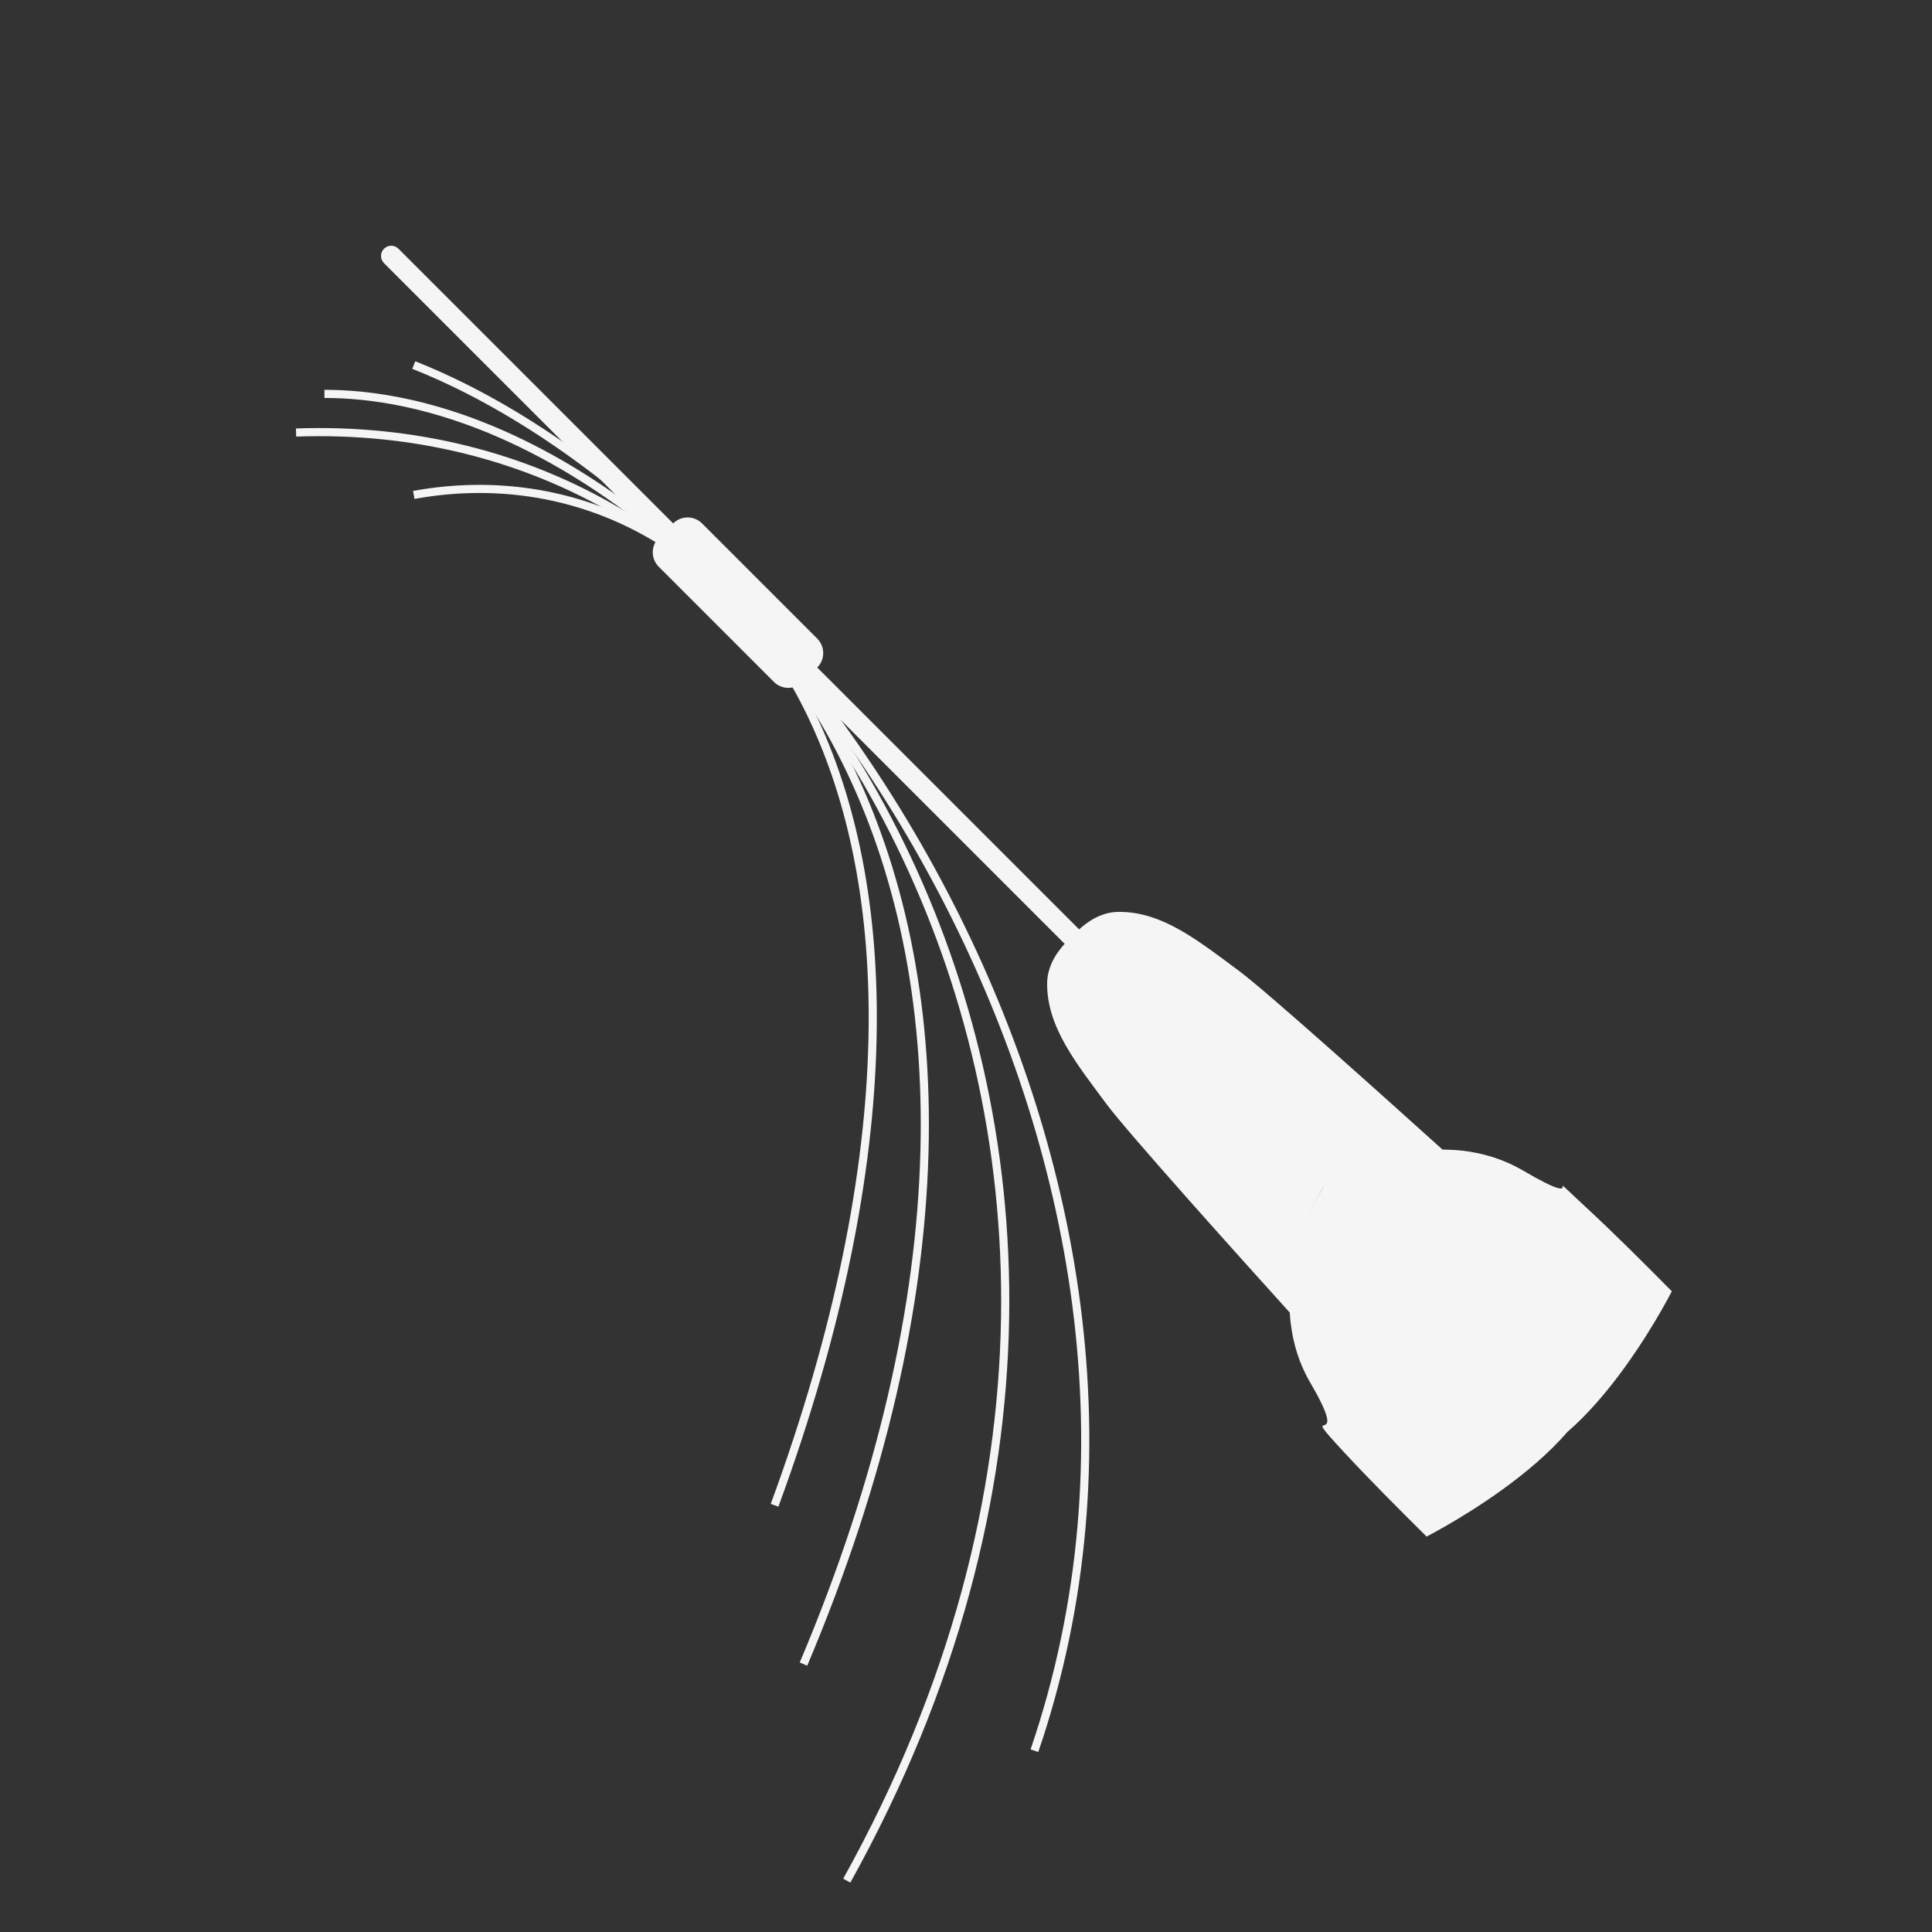
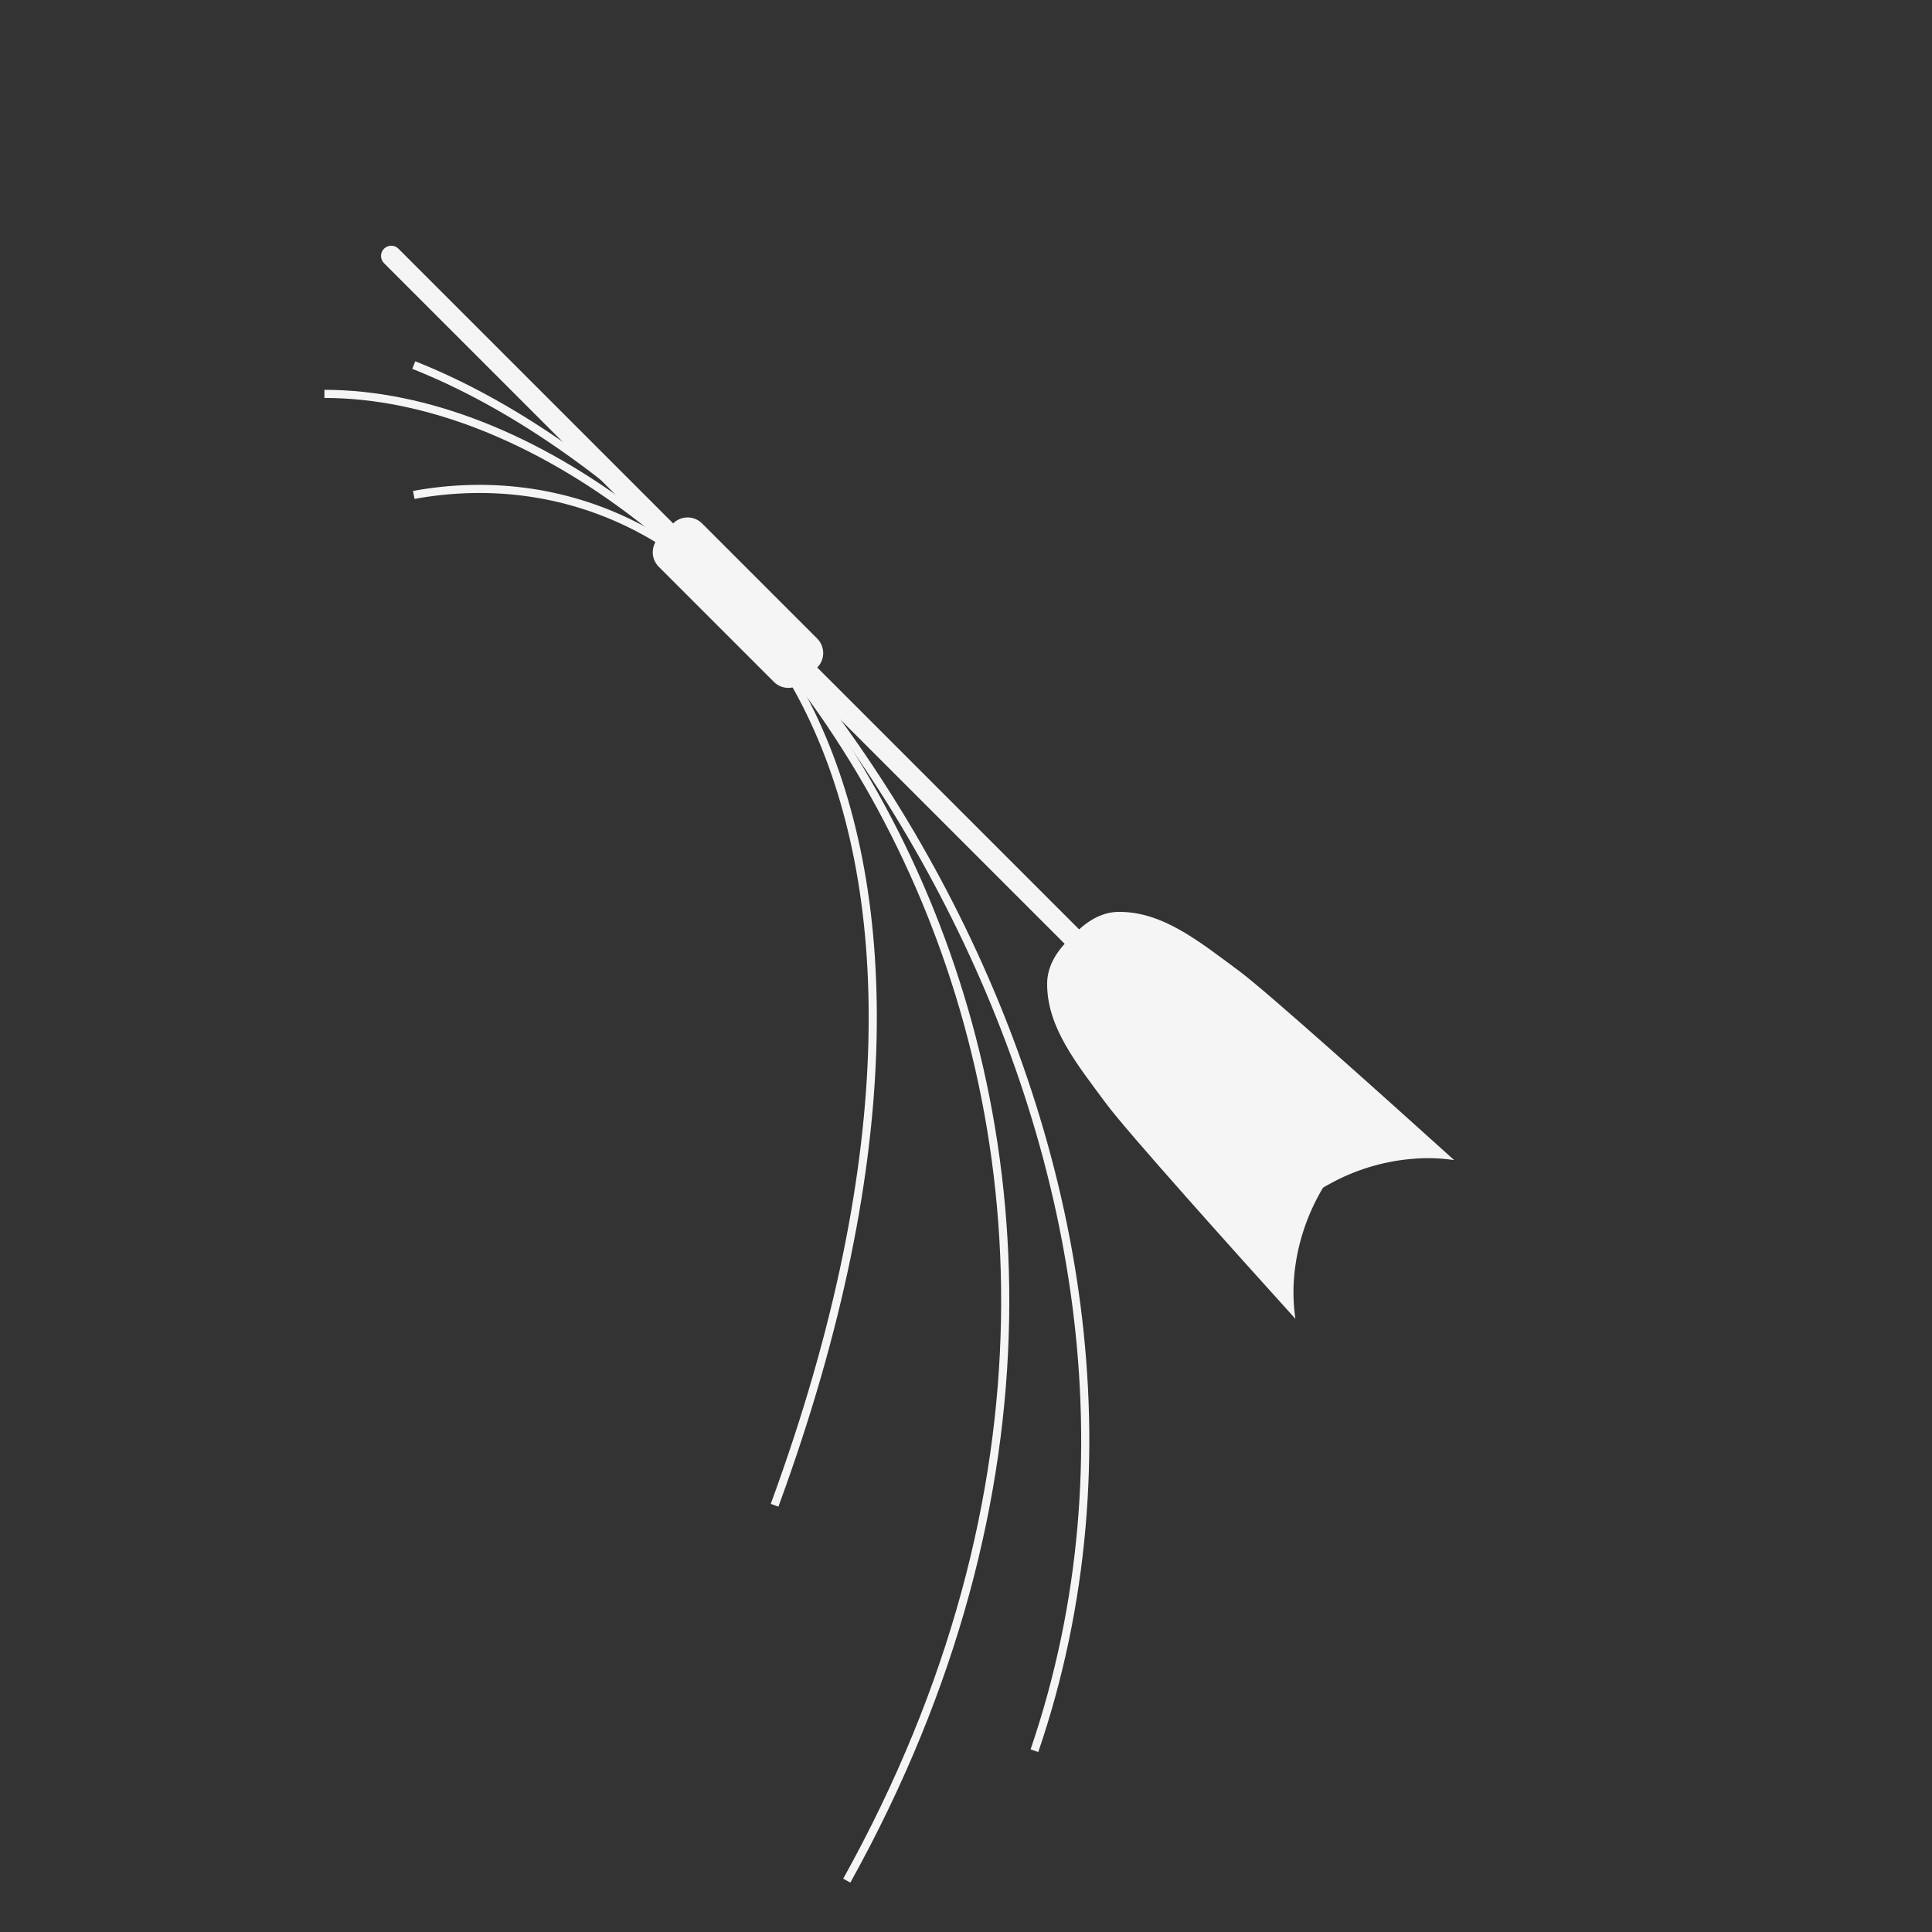
<svg xmlns="http://www.w3.org/2000/svg" width="24" height="24" viewBox="0 0 24 24" fill="none">
  <rect x="0" y="0" width="24" height="24" fill="#333333" stroke="none" />
  <g clip-path="url(#clip0_376_4218)">
    <g clip-path="url(#clip1_376_4218)">
-       <path d="M19.47 17.789C19.015 18.315 18.321 18.75 17.949 18.963C17.843 19.024 17.763 19.066 17.722 19.088C17.393 18.762 17.001 18.37 16.701 18.045C16.061 17.356 16.824 18.111 16.276 17.175C16.14 16.943 16.063 16.69 16.033 16.431C16.033 16.431 16.032 16.43 16.032 16.428C16.012 16.24 16.015 16.052 16.041 15.863C16.094 15.454 16.245 15.055 16.457 14.718C16.793 14.507 17.193 14.356 17.601 14.303C17.79 14.277 17.978 14.274 18.166 14.294C18.166 14.294 18.167 14.294 18.169 14.294C18.428 14.325 18.681 14.402 18.913 14.537C19.849 15.086 19.036 14.38 19.726 15.02C20.051 15.321 20.443 15.712 20.768 16.041C20.747 16.082 20.704 16.162 20.644 16.268C20.431 16.641 19.995 17.335 19.47 17.789Z" fill="#F5F5F5" />
      <path d="M16.092 16.383C15.323 15.533 14.004 14.062 13.746 13.716C13.379 13.22 13.002 12.76 13.008 12.213C13.009 12.13 13.027 12.053 13.057 11.98C13.099 11.88 13.165 11.788 13.248 11.7C13.263 11.683 13.279 11.665 13.296 11.648L13.329 11.615C13.346 11.598 13.364 11.582 13.38 11.567C13.469 11.485 13.561 11.418 13.66 11.377C13.734 11.346 13.811 11.329 13.894 11.328C14.441 11.321 14.901 11.698 15.397 12.065C15.743 12.323 17.213 13.643 18.064 14.411C17.882 14.384 17.701 14.38 17.52 14.398C17.164 14.43 16.816 14.541 16.519 14.706C16.49 14.721 16.462 14.737 16.435 14.754C16.418 14.782 16.402 14.809 16.387 14.838C16.222 15.136 16.111 15.483 16.078 15.839C16.061 16.02 16.065 16.201 16.092 16.383Z" fill="#F5F5F5" />
      <path d="M13.909 12.203C13.899 12.209 13.89 12.218 13.883 12.228V12.228C13.853 12.275 13.786 12.284 13.746 12.245L4.77 3.269C4.721 3.219 4.721 3.139 4.77 3.09V3.09C4.82 3.04 4.9 3.04 4.95 3.09L13.925 12.065C13.965 12.105 13.956 12.172 13.909 12.203V12.203Z" fill="#F5F5F5" />
      <path d="M10.061 8.381C10.033 8.41 10.005 8.439 9.976 8.468C9.877 8.57 9.714 8.571 9.614 8.471L8.183 7.04C8.084 6.941 8.084 6.78 8.183 6.681L8.362 6.502C8.461 6.403 8.622 6.403 8.721 6.502L10.152 7.933C10.252 8.033 10.251 8.197 10.149 8.295C10.12 8.324 10.091 8.352 10.061 8.381Z" fill="#F5F5F5" />
      <path d="M5.14 6.148C9.085 5.431 12.85 9.914 9.622 18.699" stroke="#F5F5F5" stroke-width="0.101" stroke-miterlimit="10" />
-       <path d="M3.678 5.373C9.533 5.163 13.926 11.348 9.981 20.672" stroke="#F5F5F5" stroke-width="0.101" stroke-miterlimit="10" />
      <path d="M4.03 4.893C9.085 4.894 15.898 13.68 10.519 23.362" stroke="#F5F5F5" stroke-width="0.101" stroke-miterlimit="10" />
      <path d="M5.14 4.535C9.892 6.418 15.36 14.397 12.85 21.748" stroke="#F5F5F5" stroke-width="0.101" stroke-miterlimit="10" />
    </g>
  </g>
  <defs>
    <clipPath id="clip0_376_4218">
      <rect width="24" height="24" fill="white" />
    </clipPath>
    <clipPath id="clip1_376_4218">
      <rect width="23" height="20.385" fill="white" transform="translate(-2 3)" />
    </clipPath>
  </defs>
</svg>